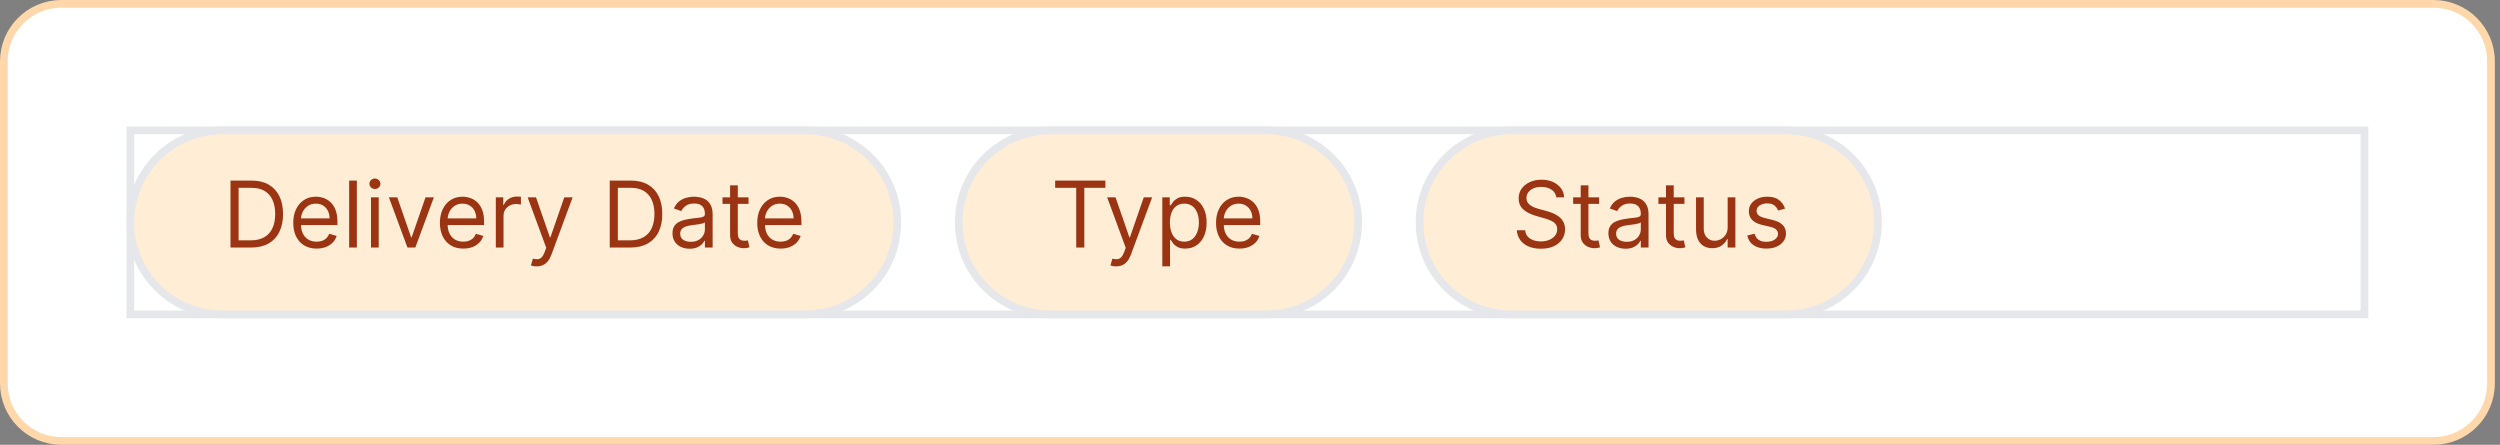
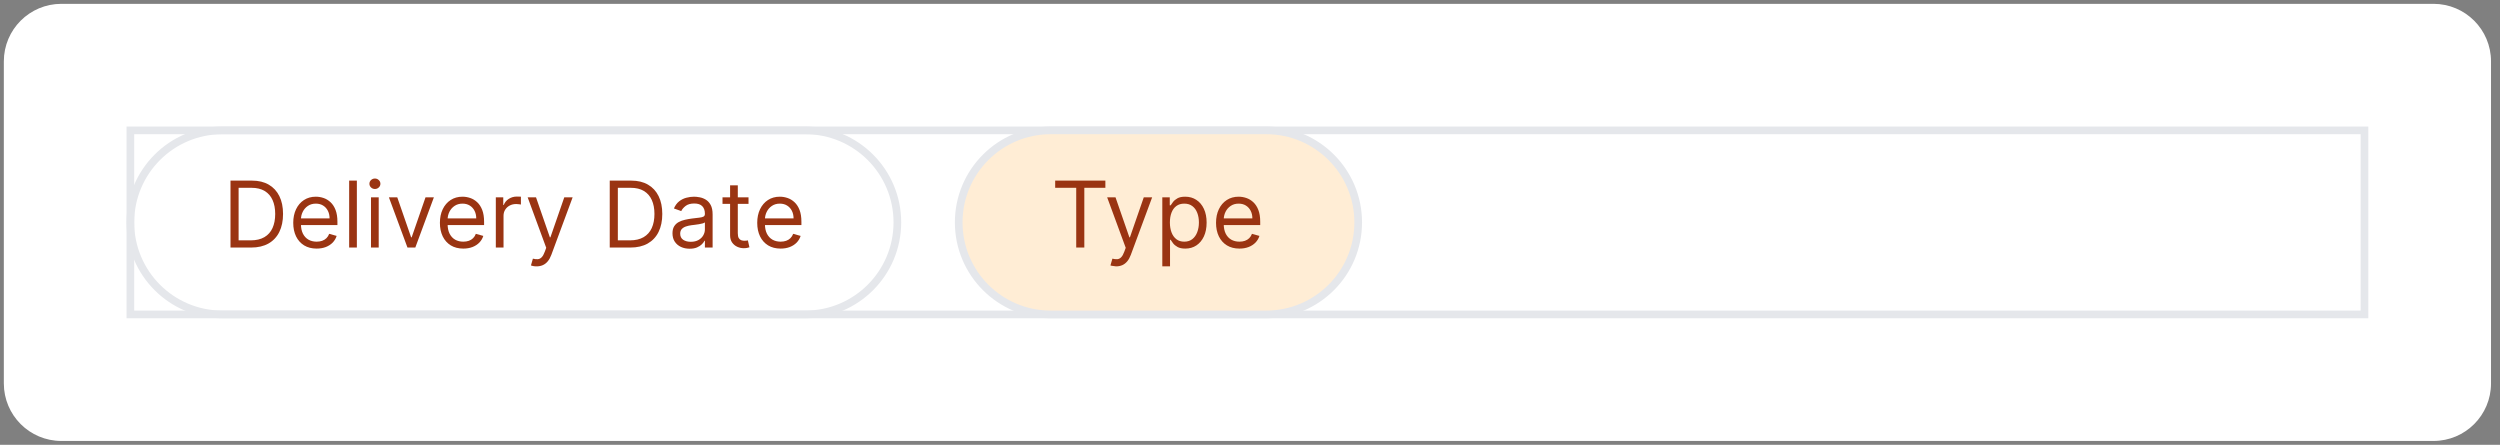
<svg xmlns="http://www.w3.org/2000/svg" width="326" height="58" viewBox="0 0 326 58" fill="none">
  <rect x="0" y="0" width="326" height="58" fill="#808080" stroke="none" />
  <path d="M8 0.5H317.328C321.47 0.5 324.828 3.858 324.828 8V50C324.828 54.142 321.47 57.5 317.328 57.5H8C3.858 57.5 0.5 54.142 0.5 50V8C0.5 3.858 3.858 0.5 8 0.5Z" fill="white" />
-   <path d="M8 0.5H317.328C321.47 0.5 324.828 3.858 324.828 8V50C324.828 54.142 321.47 57.5 317.328 57.5H8C3.858 57.5 0.5 54.142 0.5 50V8C0.5 3.858 3.858 0.5 8 0.5Z" stroke="#FED7AA" />
  <path d="M308.328 41H17V17H308.328V41Z" stroke="#E5E7EB" />
-   <path d="M105.016 17C111.643 17 117.016 22.373 117.016 29C117.016 35.627 111.643 41 105.016 41H29C22.373 41 17 35.627 17 29C17 22.373 22.373 17 29 17H105.016Z" fill="#FFEDD5" />
  <path d="M105.016 17C111.643 17 117.016 22.373 117.016 29C117.016 35.627 111.643 41 105.016 41H29C22.373 41 17 35.627 17 29C17 22.373 22.373 17 29 17H105.016Z" stroke="#E5E7EB" />
  <path d="M32.75 32.28H30.057V23.553H32.869C33.716 23.553 34.44 23.727 35.043 24.077C35.645 24.424 36.106 24.922 36.428 25.573C36.749 26.22 36.909 26.996 36.909 27.899C36.909 28.808 36.747 29.591 36.423 30.247C36.099 30.901 35.628 31.404 35.008 31.756C34.389 32.105 33.636 32.28 32.75 32.28ZM31.114 31.343H32.682C33.403 31.343 34.001 31.203 34.476 30.925C34.95 30.646 35.304 30.25 35.537 29.736C35.77 29.222 35.886 28.61 35.886 27.899C35.886 27.195 35.771 26.588 35.541 26.08C35.311 25.568 34.967 25.176 34.51 24.904C34.053 24.628 33.483 24.49 32.801 24.49H31.114V31.343ZM41.29 32.416C40.659 32.416 40.115 32.277 39.658 31.999C39.203 31.718 38.852 31.326 38.605 30.823C38.361 30.317 38.239 29.729 38.239 29.058C38.239 28.388 38.361 27.797 38.605 27.286C38.852 26.771 39.196 26.371 39.636 26.084C40.08 25.794 40.597 25.649 41.188 25.649C41.528 25.649 41.865 25.706 42.197 25.82C42.53 25.933 42.832 26.118 43.105 26.374C43.378 26.627 43.595 26.962 43.757 27.379C43.919 27.797 44 28.311 44 28.922V29.348H38.955V28.479H42.977C42.977 28.11 42.903 27.78 42.756 27.49C42.611 27.201 42.403 26.972 42.133 26.804C41.867 26.637 41.551 26.553 41.188 26.553C40.787 26.553 40.44 26.652 40.148 26.851C39.858 27.047 39.635 27.303 39.479 27.618C39.322 27.933 39.244 28.271 39.244 28.632V29.212C39.244 29.706 39.33 30.125 39.5 30.469C39.673 30.81 39.913 31.07 40.22 31.249C40.527 31.425 40.883 31.513 41.29 31.513C41.554 31.513 41.793 31.476 42.006 31.402C42.222 31.326 42.408 31.212 42.564 31.061C42.72 30.908 42.841 30.718 42.926 30.49L43.898 30.763C43.795 31.093 43.624 31.382 43.382 31.632C43.141 31.879 42.842 32.073 42.487 32.212C42.132 32.348 41.733 32.416 41.29 32.416ZM46.535 23.553V32.28H45.53V23.553H46.535ZM48.377 32.28V25.735H49.383V32.28H48.377ZM48.889 24.644C48.693 24.644 48.524 24.577 48.382 24.443C48.242 24.31 48.173 24.149 48.173 23.962C48.173 23.774 48.242 23.614 48.382 23.48C48.524 23.347 48.693 23.28 48.889 23.28C49.085 23.28 49.252 23.347 49.392 23.48C49.534 23.614 49.605 23.774 49.605 23.962C49.605 24.149 49.534 24.31 49.392 24.443C49.252 24.577 49.085 24.644 48.889 24.644ZM56.577 25.735L54.157 32.28H53.134L50.714 25.735H51.805L53.611 30.951H53.68L55.486 25.735H56.577ZM60.415 32.416C59.784 32.416 59.24 32.277 58.783 31.999C58.328 31.718 57.977 31.326 57.73 30.823C57.486 30.317 57.364 29.729 57.364 29.058C57.364 28.388 57.486 27.797 57.73 27.286C57.977 26.771 58.321 26.371 58.761 26.084C59.205 25.794 59.722 25.649 60.312 25.649C60.653 25.649 60.99 25.706 61.322 25.82C61.655 25.933 61.957 26.118 62.23 26.374C62.503 26.627 62.72 26.962 62.882 27.379C63.044 27.797 63.125 28.311 63.125 28.922V29.348H58.08V28.479H62.102C62.102 28.11 62.028 27.78 61.881 27.49C61.736 27.201 61.528 26.972 61.258 26.804C60.992 26.637 60.676 26.553 60.312 26.553C59.912 26.553 59.565 26.652 59.273 26.851C58.983 27.047 58.76 27.303 58.604 27.618C58.447 27.933 58.369 28.271 58.369 28.632V29.212C58.369 29.706 58.455 30.125 58.625 30.469C58.798 30.81 59.038 31.07 59.345 31.249C59.652 31.425 60.008 31.513 60.415 31.513C60.679 31.513 60.918 31.476 61.131 31.402C61.347 31.326 61.533 31.212 61.689 31.061C61.845 30.908 61.966 30.718 62.051 30.49L63.023 30.763C62.92 31.093 62.749 31.382 62.507 31.632C62.266 31.879 61.967 32.073 61.612 32.212C61.257 32.348 60.858 32.416 60.415 32.416ZM64.655 32.28V25.735H65.626V26.723H65.695C65.814 26.399 66.03 26.137 66.342 25.935C66.655 25.733 67.007 25.632 67.399 25.632C67.473 25.632 67.565 25.634 67.676 25.637C67.787 25.639 67.871 25.644 67.928 25.649V26.672C67.894 26.663 67.815 26.651 67.693 26.634C67.574 26.614 67.447 26.604 67.314 26.604C66.996 26.604 66.712 26.671 66.462 26.804C66.215 26.935 66.019 27.117 65.874 27.35C65.731 27.58 65.66 27.843 65.66 28.138V32.28H64.655ZM69.967 34.734C69.796 34.734 69.644 34.72 69.511 34.692C69.377 34.666 69.285 34.641 69.234 34.615L69.489 33.729C69.734 33.791 69.95 33.814 70.137 33.797C70.325 33.78 70.491 33.696 70.636 33.546C70.783 33.398 70.918 33.158 71.04 32.825L71.228 32.314L68.808 25.735H69.898L71.705 30.951H71.773L73.58 25.735H74.671L71.893 33.234C71.768 33.573 71.613 33.852 71.428 34.074C71.244 34.298 71.029 34.465 70.785 34.573C70.543 34.681 70.271 34.734 69.967 34.734ZM82.203 32.28H79.51V23.553H82.322C83.169 23.553 83.894 23.727 84.496 24.077C85.098 24.424 85.56 24.922 85.881 25.573C86.202 26.22 86.362 26.996 86.362 27.899C86.362 28.808 86.2 29.591 85.876 30.247C85.553 30.901 85.081 31.404 84.462 31.756C83.842 32.105 83.09 32.28 82.203 32.28ZM80.567 31.343H82.135C82.856 31.343 83.454 31.203 83.929 30.925C84.403 30.646 84.757 30.25 84.99 29.736C85.223 29.222 85.34 28.61 85.34 27.899C85.34 27.195 85.224 26.588 84.994 26.08C84.764 25.568 84.421 25.176 83.963 24.904C83.506 24.628 82.936 24.49 82.254 24.49H80.567V31.343ZM89.925 32.433C89.51 32.433 89.133 32.355 88.796 32.199C88.457 32.04 88.189 31.811 87.99 31.513C87.791 31.212 87.692 30.848 87.692 30.422C87.692 30.047 87.766 29.743 87.913 29.51C88.061 29.274 88.258 29.09 88.506 28.956C88.753 28.823 89.026 28.723 89.324 28.658C89.625 28.59 89.928 28.536 90.231 28.496C90.629 28.445 90.952 28.406 91.199 28.381C91.449 28.352 91.631 28.306 91.744 28.24C91.861 28.175 91.919 28.061 91.919 27.899V27.865C91.919 27.445 91.804 27.118 91.574 26.885C91.347 26.652 91.001 26.536 90.538 26.536C90.058 26.536 89.682 26.641 89.409 26.851C89.136 27.061 88.945 27.286 88.834 27.524L87.879 27.183C88.05 26.786 88.277 26.476 88.561 26.254C88.848 26.03 89.16 25.874 89.499 25.786C89.84 25.695 90.175 25.649 90.504 25.649C90.715 25.649 90.956 25.675 91.229 25.726C91.504 25.774 91.77 25.875 92.026 26.029C92.284 26.182 92.499 26.413 92.669 26.723C92.84 27.033 92.925 27.448 92.925 27.968V32.28H91.919V31.394H91.868C91.8 31.536 91.686 31.688 91.527 31.85C91.368 32.011 91.156 32.149 90.892 32.263C90.628 32.377 90.305 32.433 89.925 32.433ZM90.078 31.53C90.476 31.53 90.811 31.452 91.084 31.296C91.359 31.139 91.567 30.938 91.706 30.691C91.848 30.443 91.919 30.183 91.919 29.911V28.99C91.876 29.041 91.783 29.088 91.638 29.131C91.496 29.171 91.331 29.206 91.144 29.237C90.959 29.266 90.778 29.291 90.602 29.314C90.429 29.334 90.288 29.351 90.18 29.365C89.919 29.399 89.675 29.455 89.447 29.531C89.223 29.605 89.041 29.718 88.902 29.868C88.766 30.016 88.697 30.218 88.697 30.473C88.697 30.823 88.827 31.087 89.085 31.266C89.347 31.442 89.678 31.53 90.078 31.53ZM97.607 25.735V26.587H94.215V25.735H97.607ZM95.204 24.166H96.209V30.405C96.209 30.689 96.25 30.902 96.333 31.044C96.418 31.183 96.526 31.277 96.657 31.326C96.79 31.371 96.931 31.394 97.079 31.394C97.189 31.394 97.28 31.388 97.351 31.377C97.422 31.362 97.479 31.351 97.522 31.343L97.726 32.246C97.658 32.272 97.563 32.297 97.441 32.323C97.319 32.351 97.164 32.365 96.976 32.365C96.692 32.365 96.414 32.304 96.141 32.182C95.871 32.06 95.647 31.874 95.468 31.624C95.291 31.374 95.204 31.058 95.204 30.678V24.166ZM101.794 32.416C101.163 32.416 100.619 32.277 100.162 31.999C99.707 31.718 99.356 31.326 99.109 30.823C98.865 30.317 98.743 29.729 98.743 29.058C98.743 28.388 98.865 27.797 99.109 27.286C99.356 26.771 99.7 26.371 100.14 26.084C100.583 25.794 101.1 25.649 101.691 25.649C102.032 25.649 102.369 25.706 102.701 25.82C103.034 25.933 103.336 26.118 103.609 26.374C103.882 26.627 104.099 26.962 104.261 27.379C104.423 27.797 104.504 28.311 104.504 28.922V29.348H99.459V28.479H103.481C103.481 28.11 103.407 27.78 103.26 27.49C103.115 27.201 102.907 26.972 102.637 26.804C102.37 26.637 102.055 26.553 101.691 26.553C101.291 26.553 100.944 26.652 100.652 26.851C100.362 27.047 100.139 27.303 99.983 27.618C99.826 27.933 99.748 28.271 99.748 28.632V29.212C99.748 29.706 99.834 30.125 100.004 30.469C100.177 30.81 100.417 31.07 100.724 31.249C101.031 31.425 101.387 31.513 101.794 31.513C102.058 31.513 102.297 31.476 102.51 31.402C102.725 31.326 102.912 31.212 103.068 31.061C103.224 30.908 103.345 30.718 103.43 30.49L104.402 30.763C104.299 31.093 104.127 31.382 103.886 31.632C103.645 31.879 103.346 32.073 102.991 32.212C102.636 32.348 102.237 32.416 101.794 32.416Z" fill="#9A3412" />
  <path d="M165.109 17C171.737 17 177.109 22.373 177.109 29C177.109 35.627 171.737 41 165.109 41H137.016C130.388 41 125.016 35.627 125.016 29C125.016 22.373 130.388 17 137.016 17H165.109Z" fill="#FFEDD5" />
  <path d="M165.109 17C171.737 17 177.109 22.373 177.109 29C177.109 35.627 171.737 41 165.109 41H137.016C130.388 41 125.016 35.627 125.016 29C125.016 22.373 130.388 17 137.016 17H165.109Z" stroke="#E5E7EB" />
-   <path d="M137.595 24.49V23.553H144.141V24.49H141.396V32.28H140.339V24.49H137.595ZM145.533 34.734C145.363 34.734 145.211 34.72 145.077 34.692C144.944 34.666 144.851 34.641 144.8 34.615L145.056 33.729C145.3 33.791 145.516 33.814 145.703 33.797C145.891 33.78 146.057 33.696 146.202 33.546C146.35 33.398 146.485 33.158 146.607 32.825L146.794 32.314L144.374 25.735H145.465L147.272 30.951H147.34L149.147 25.735H150.238L147.459 33.234C147.334 33.573 147.179 33.852 146.995 34.074C146.81 34.298 146.596 34.465 146.351 34.573C146.11 34.681 145.837 34.734 145.533 34.734ZM151.565 34.734V25.735H152.537V26.774H152.656C152.73 26.661 152.832 26.516 152.963 26.34C153.096 26.161 153.287 26.002 153.534 25.862C153.784 25.72 154.122 25.649 154.548 25.649C155.099 25.649 155.585 25.787 156.005 26.063C156.426 26.338 156.754 26.729 156.99 27.235C157.225 27.74 157.343 28.337 157.343 29.024C157.343 29.718 157.225 30.318 156.99 30.827C156.754 31.333 156.427 31.725 156.01 32.003C155.592 32.279 155.11 32.416 154.565 32.416C154.145 32.416 153.808 32.347 153.555 32.208C153.302 32.066 153.108 31.905 152.971 31.726C152.835 31.544 152.73 31.394 152.656 31.274H152.571V34.734H151.565ZM152.554 29.007C152.554 29.502 152.626 29.938 152.771 30.316C152.916 30.691 153.127 30.985 153.406 31.198C153.684 31.408 154.025 31.513 154.429 31.513C154.849 31.513 155.2 31.402 155.481 31.181C155.765 30.956 155.978 30.655 156.12 30.277C156.265 29.896 156.338 29.473 156.338 29.007C156.338 28.547 156.267 28.132 156.125 27.763C155.985 27.391 155.774 27.097 155.49 26.881C155.208 26.662 154.855 26.553 154.429 26.553C154.02 26.553 153.676 26.656 153.397 26.864C153.119 27.068 152.909 27.355 152.767 27.725C152.625 28.091 152.554 28.519 152.554 29.007ZM161.622 32.416C160.991 32.416 160.447 32.277 159.99 31.999C159.535 31.718 159.184 31.326 158.937 30.823C158.693 30.317 158.571 29.729 158.571 29.058C158.571 28.388 158.693 27.797 158.937 27.286C159.184 26.771 159.528 26.371 159.968 26.084C160.412 25.794 160.929 25.649 161.52 25.649C161.86 25.649 162.197 25.706 162.529 25.82C162.862 25.933 163.164 26.118 163.437 26.374C163.71 26.627 163.927 26.962 164.089 27.379C164.251 27.797 164.332 28.311 164.332 28.922V29.348H159.287V28.479H163.309C163.309 28.11 163.235 27.78 163.088 27.49C162.943 27.201 162.735 26.972 162.466 26.804C162.199 26.637 161.883 26.553 161.52 26.553C161.119 26.553 160.772 26.652 160.48 26.851C160.19 27.047 159.967 27.303 159.811 27.618C159.654 27.933 159.576 28.271 159.576 28.632V29.212C159.576 29.706 159.662 30.125 159.832 30.469C160.005 30.81 160.245 31.07 160.552 31.249C160.859 31.425 161.216 31.513 161.622 31.513C161.886 31.513 162.125 31.476 162.338 31.402C162.554 31.326 162.74 31.212 162.896 31.061C163.052 30.908 163.173 30.718 163.258 30.49L164.23 30.763C164.127 31.093 163.956 31.382 163.714 31.632C163.473 31.879 163.174 32.073 162.819 32.212C162.464 32.348 162.065 32.416 161.622 32.416Z" fill="#9A3412" />
-   <path d="M232.891 17C239.518 17 244.891 22.373 244.891 29C244.891 35.627 239.518 41 232.891 41H197.109C190.482 41 185.109 35.627 185.109 29C185.109 22.373 190.482 17 197.109 17H232.891Z" fill="#FFEDD5" />
-   <path d="M232.891 17C239.518 17 244.891 22.373 244.891 29C244.891 35.627 239.518 41 232.891 41H197.109C190.482 41 185.109 35.627 185.109 29C185.109 22.373 190.482 17 197.109 17H232.891Z" stroke="#E5E7EB" />
-   <path d="M202.939 25.735C202.888 25.303 202.68 24.968 202.317 24.729C201.953 24.49 201.507 24.371 200.979 24.371C200.592 24.371 200.254 24.433 199.964 24.558C199.678 24.683 199.453 24.855 199.291 25.074C199.132 25.293 199.053 25.541 199.053 25.82C199.053 26.053 199.108 26.253 199.219 26.421C199.332 26.585 199.477 26.723 199.653 26.834C199.83 26.942 200.014 27.031 200.207 27.102C200.401 27.171 200.578 27.226 200.74 27.269L201.626 27.507C201.854 27.567 202.107 27.649 202.385 27.754C202.666 27.86 202.935 28.003 203.19 28.185C203.449 28.364 203.662 28.594 203.83 28.875C203.997 29.156 204.081 29.502 204.081 29.911C204.081 30.382 203.957 30.808 203.71 31.189C203.466 31.57 203.108 31.872 202.636 32.097C202.168 32.321 201.598 32.433 200.928 32.433C200.303 32.433 199.761 32.333 199.304 32.131C198.849 31.929 198.491 31.648 198.23 31.287C197.972 30.926 197.825 30.507 197.791 30.03H198.882C198.911 30.36 199.021 30.632 199.214 30.848C199.411 31.061 199.658 31.22 199.956 31.326C200.257 31.428 200.581 31.479 200.928 31.479C201.331 31.479 201.693 31.413 202.014 31.283C202.335 31.149 202.589 30.965 202.777 30.729C202.964 30.49 203.058 30.212 203.058 29.894C203.058 29.604 202.977 29.368 202.815 29.186C202.653 29.004 202.44 28.857 202.176 28.743C201.912 28.629 201.626 28.53 201.32 28.445L200.246 28.138C199.564 27.942 199.024 27.662 198.626 27.299C198.229 26.935 198.03 26.459 198.03 25.871C198.03 25.382 198.162 24.956 198.426 24.593C198.693 24.226 199.051 23.942 199.5 23.74C199.952 23.536 200.456 23.433 201.013 23.433C201.575 23.433 202.075 23.534 202.513 23.736C202.95 23.935 203.297 24.208 203.553 24.554C203.811 24.901 203.947 25.294 203.962 25.735H202.939ZM208.529 25.735V26.587H205.137V25.735H208.529ZM206.125 24.166H207.131V30.405C207.131 30.689 207.172 30.902 207.255 31.044C207.34 31.183 207.448 31.277 207.578 31.326C207.712 31.371 207.853 31.394 208 31.394C208.111 31.394 208.202 31.388 208.273 31.377C208.344 31.362 208.401 31.351 208.444 31.343L208.648 32.246C208.58 32.272 208.485 32.297 208.363 32.323C208.24 32.351 208.086 32.365 207.898 32.365C207.614 32.365 207.336 32.304 207.063 32.182C206.793 32.06 206.569 31.874 206.39 31.624C206.213 31.374 206.125 31.058 206.125 30.678V24.166ZM211.968 32.433C211.553 32.433 211.176 32.355 210.838 32.199C210.5 32.04 210.232 31.811 210.033 31.513C209.834 31.212 209.735 30.848 209.735 30.422C209.735 30.047 209.809 29.743 209.956 29.51C210.104 29.274 210.301 29.09 210.549 28.956C210.796 28.823 211.069 28.723 211.367 28.658C211.668 28.59 211.971 28.536 212.275 28.496C212.672 28.445 212.995 28.406 213.242 28.381C213.492 28.352 213.674 28.306 213.787 28.24C213.904 28.175 213.962 28.061 213.962 27.899V27.865C213.962 27.445 213.847 27.118 213.617 26.885C213.39 26.652 213.044 26.536 212.581 26.536C212.101 26.536 211.725 26.641 211.452 26.851C211.179 27.061 210.988 27.286 210.877 27.524L209.922 27.183C210.093 26.786 210.32 26.476 210.604 26.254C210.891 26.03 211.203 25.874 211.542 25.786C211.882 25.695 212.218 25.649 212.547 25.649C212.757 25.649 212.999 25.675 213.272 25.726C213.547 25.774 213.813 25.875 214.069 26.029C214.327 26.182 214.542 26.413 214.712 26.723C214.882 27.033 214.968 27.448 214.968 27.968V32.28H213.962V31.394H213.911C213.843 31.536 213.729 31.688 213.57 31.85C213.411 32.011 213.199 32.149 212.935 32.263C212.671 32.377 212.348 32.433 211.968 32.433ZM212.121 31.53C212.519 31.53 212.854 31.452 213.127 31.296C213.402 31.139 213.61 30.938 213.749 30.691C213.891 30.443 213.962 30.183 213.962 29.911V28.99C213.919 29.041 213.826 29.088 213.681 29.131C213.539 29.171 213.374 29.206 213.186 29.237C213.002 29.266 212.821 29.291 212.645 29.314C212.472 29.334 212.331 29.351 212.223 29.365C211.962 29.399 211.718 29.455 211.49 29.531C211.266 29.605 211.084 29.718 210.945 29.868C210.809 30.016 210.74 30.218 210.74 30.473C210.74 30.823 210.87 31.087 211.128 31.266C211.39 31.442 211.721 31.53 212.121 31.53ZM219.65 25.735V26.587H216.258V25.735H219.65ZM217.246 24.166H218.252V30.405C218.252 30.689 218.293 30.902 218.376 31.044C218.461 31.183 218.569 31.277 218.7 31.326C218.833 31.371 218.974 31.394 219.121 31.394C219.232 31.394 219.323 31.388 219.394 31.377C219.465 31.362 219.522 31.351 219.565 31.343L219.769 32.246C219.701 32.272 219.606 32.297 219.484 32.323C219.362 32.351 219.207 32.365 219.019 32.365C218.735 32.365 218.457 32.304 218.184 32.182C217.914 32.06 217.69 31.874 217.511 31.624C217.335 31.374 217.246 31.058 217.246 30.678V24.166ZM225.288 29.604V25.735H226.293V32.28H225.288V31.172H225.219C225.066 31.504 224.827 31.787 224.504 32.02C224.18 32.25 223.771 32.365 223.276 32.365C222.867 32.365 222.504 32.276 222.185 32.097C221.867 31.915 221.617 31.642 221.435 31.279C221.254 30.912 221.163 30.451 221.163 29.894V25.735H222.168V29.826C222.168 30.303 222.302 30.683 222.569 30.968C222.839 31.252 223.183 31.394 223.6 31.394C223.85 31.394 224.104 31.33 224.363 31.202C224.624 31.074 224.843 30.878 225.019 30.614C225.198 30.35 225.288 30.013 225.288 29.604ZM232.772 27.201L231.868 27.456C231.811 27.306 231.728 27.159 231.617 27.017C231.509 26.872 231.361 26.753 231.174 26.659C230.986 26.566 230.746 26.519 230.453 26.519C230.053 26.519 229.719 26.611 229.452 26.796C229.188 26.977 229.056 27.209 229.056 27.49C229.056 27.74 229.147 27.938 229.328 28.083C229.51 28.227 229.794 28.348 230.181 28.445L231.152 28.683C231.738 28.826 232.174 29.043 232.461 29.335C232.748 29.625 232.891 29.999 232.891 30.456C232.891 30.831 232.783 31.166 232.567 31.462C232.354 31.757 232.056 31.99 231.672 32.161C231.289 32.331 230.843 32.416 230.334 32.416C229.667 32.416 229.114 32.272 228.676 31.982C228.239 31.692 227.962 31.269 227.846 30.712L228.8 30.473C228.891 30.826 229.063 31.09 229.316 31.266C229.571 31.442 229.905 31.53 230.317 31.53C230.786 31.53 231.158 31.431 231.434 31.232C231.712 31.03 231.851 30.788 231.851 30.507C231.851 30.28 231.772 30.09 231.613 29.936C231.453 29.78 231.209 29.663 230.88 29.587L229.789 29.331C229.189 29.189 228.749 28.969 228.468 28.671C228.189 28.369 228.05 27.993 228.05 27.541C228.05 27.172 228.154 26.845 228.361 26.561C228.571 26.277 228.857 26.054 229.218 25.892C229.581 25.73 229.993 25.649 230.453 25.649C231.101 25.649 231.61 25.791 231.979 26.076C232.351 26.36 232.615 26.735 232.772 27.201Z" fill="#9A3412" />
+   <path d="M137.595 24.49V23.553H144.141V24.49H141.396V32.28H140.339V24.49H137.595ZM145.533 34.734C144.944 34.666 144.851 34.641 144.8 34.615L145.056 33.729C145.3 33.791 145.516 33.814 145.703 33.797C145.891 33.78 146.057 33.696 146.202 33.546C146.35 33.398 146.485 33.158 146.607 32.825L146.794 32.314L144.374 25.735H145.465L147.272 30.951H147.34L149.147 25.735H150.238L147.459 33.234C147.334 33.573 147.179 33.852 146.995 34.074C146.81 34.298 146.596 34.465 146.351 34.573C146.11 34.681 145.837 34.734 145.533 34.734ZM151.565 34.734V25.735H152.537V26.774H152.656C152.73 26.661 152.832 26.516 152.963 26.34C153.096 26.161 153.287 26.002 153.534 25.862C153.784 25.72 154.122 25.649 154.548 25.649C155.099 25.649 155.585 25.787 156.005 26.063C156.426 26.338 156.754 26.729 156.99 27.235C157.225 27.74 157.343 28.337 157.343 29.024C157.343 29.718 157.225 30.318 156.99 30.827C156.754 31.333 156.427 31.725 156.01 32.003C155.592 32.279 155.11 32.416 154.565 32.416C154.145 32.416 153.808 32.347 153.555 32.208C153.302 32.066 153.108 31.905 152.971 31.726C152.835 31.544 152.73 31.394 152.656 31.274H152.571V34.734H151.565ZM152.554 29.007C152.554 29.502 152.626 29.938 152.771 30.316C152.916 30.691 153.127 30.985 153.406 31.198C153.684 31.408 154.025 31.513 154.429 31.513C154.849 31.513 155.2 31.402 155.481 31.181C155.765 30.956 155.978 30.655 156.12 30.277C156.265 29.896 156.338 29.473 156.338 29.007C156.338 28.547 156.267 28.132 156.125 27.763C155.985 27.391 155.774 27.097 155.49 26.881C155.208 26.662 154.855 26.553 154.429 26.553C154.02 26.553 153.676 26.656 153.397 26.864C153.119 27.068 152.909 27.355 152.767 27.725C152.625 28.091 152.554 28.519 152.554 29.007ZM161.622 32.416C160.991 32.416 160.447 32.277 159.99 31.999C159.535 31.718 159.184 31.326 158.937 30.823C158.693 30.317 158.571 29.729 158.571 29.058C158.571 28.388 158.693 27.797 158.937 27.286C159.184 26.771 159.528 26.371 159.968 26.084C160.412 25.794 160.929 25.649 161.52 25.649C161.86 25.649 162.197 25.706 162.529 25.82C162.862 25.933 163.164 26.118 163.437 26.374C163.71 26.627 163.927 26.962 164.089 27.379C164.251 27.797 164.332 28.311 164.332 28.922V29.348H159.287V28.479H163.309C163.309 28.11 163.235 27.78 163.088 27.49C162.943 27.201 162.735 26.972 162.466 26.804C162.199 26.637 161.883 26.553 161.52 26.553C161.119 26.553 160.772 26.652 160.48 26.851C160.19 27.047 159.967 27.303 159.811 27.618C159.654 27.933 159.576 28.271 159.576 28.632V29.212C159.576 29.706 159.662 30.125 159.832 30.469C160.005 30.81 160.245 31.07 160.552 31.249C160.859 31.425 161.216 31.513 161.622 31.513C161.886 31.513 162.125 31.476 162.338 31.402C162.554 31.326 162.74 31.212 162.896 31.061C163.052 30.908 163.173 30.718 163.258 30.49L164.23 30.763C164.127 31.093 163.956 31.382 163.714 31.632C163.473 31.879 163.174 32.073 162.819 32.212C162.464 32.348 162.065 32.416 161.622 32.416Z" fill="#9A3412" />
</svg>